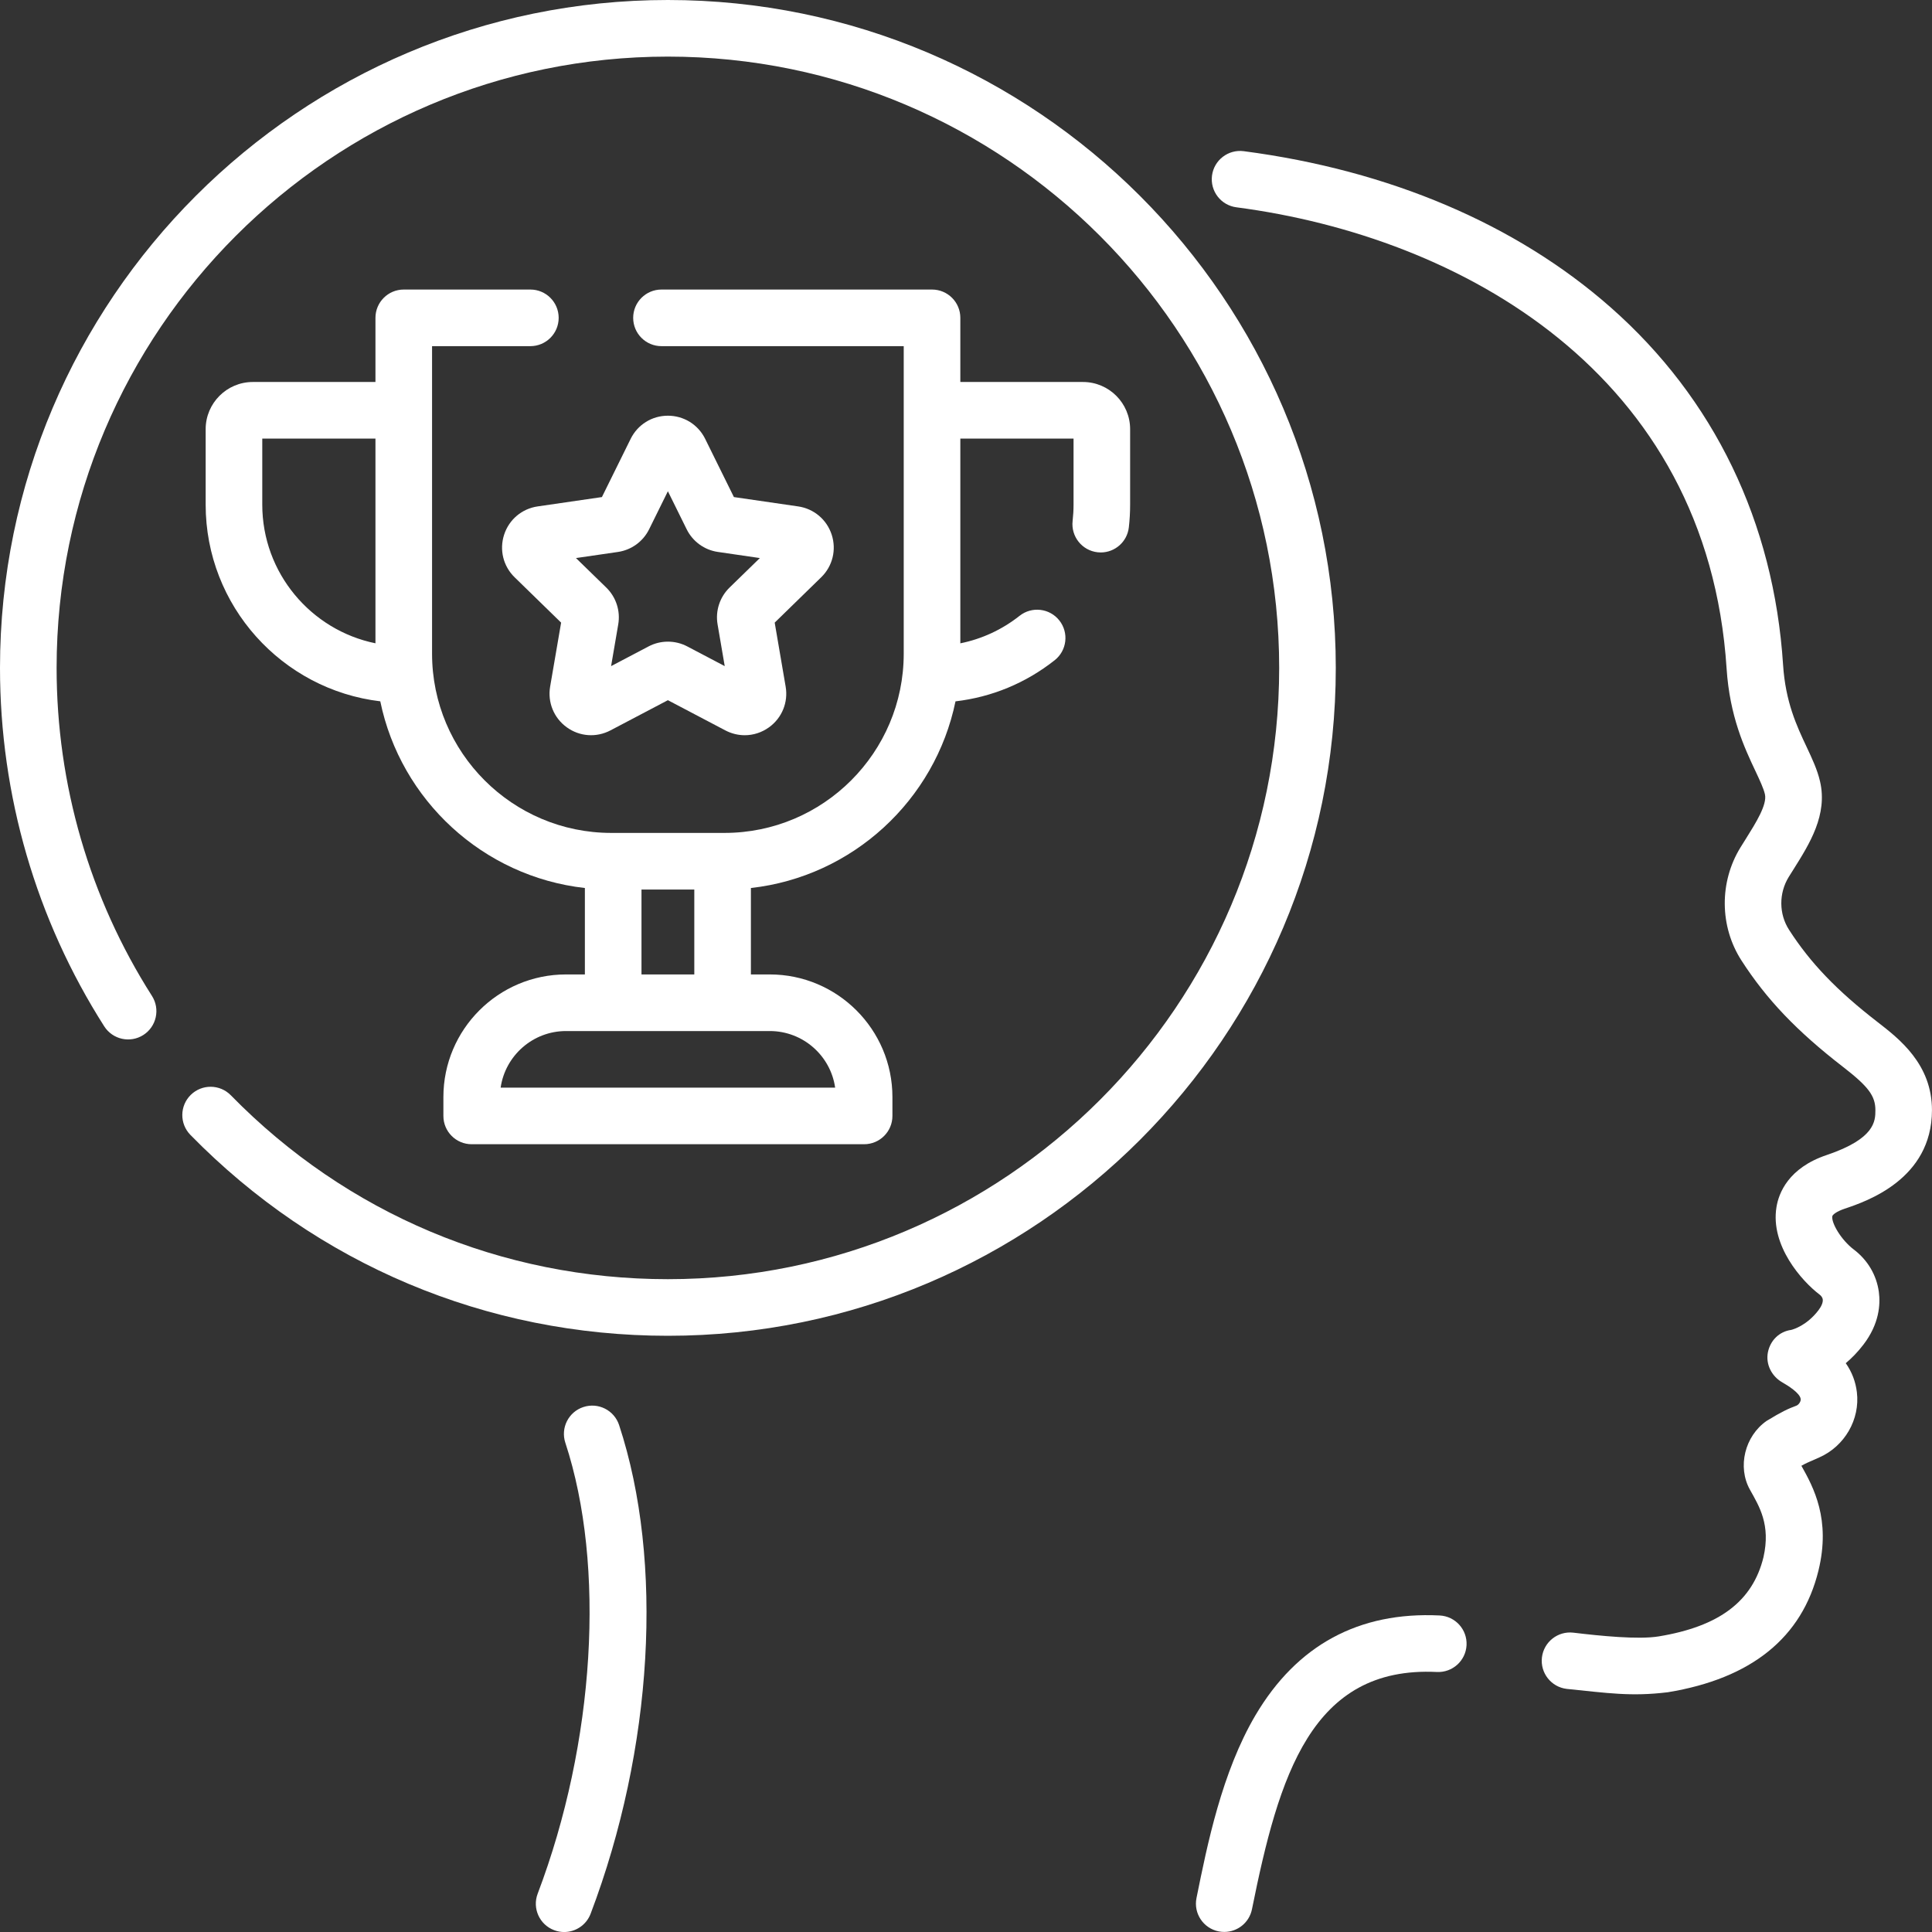
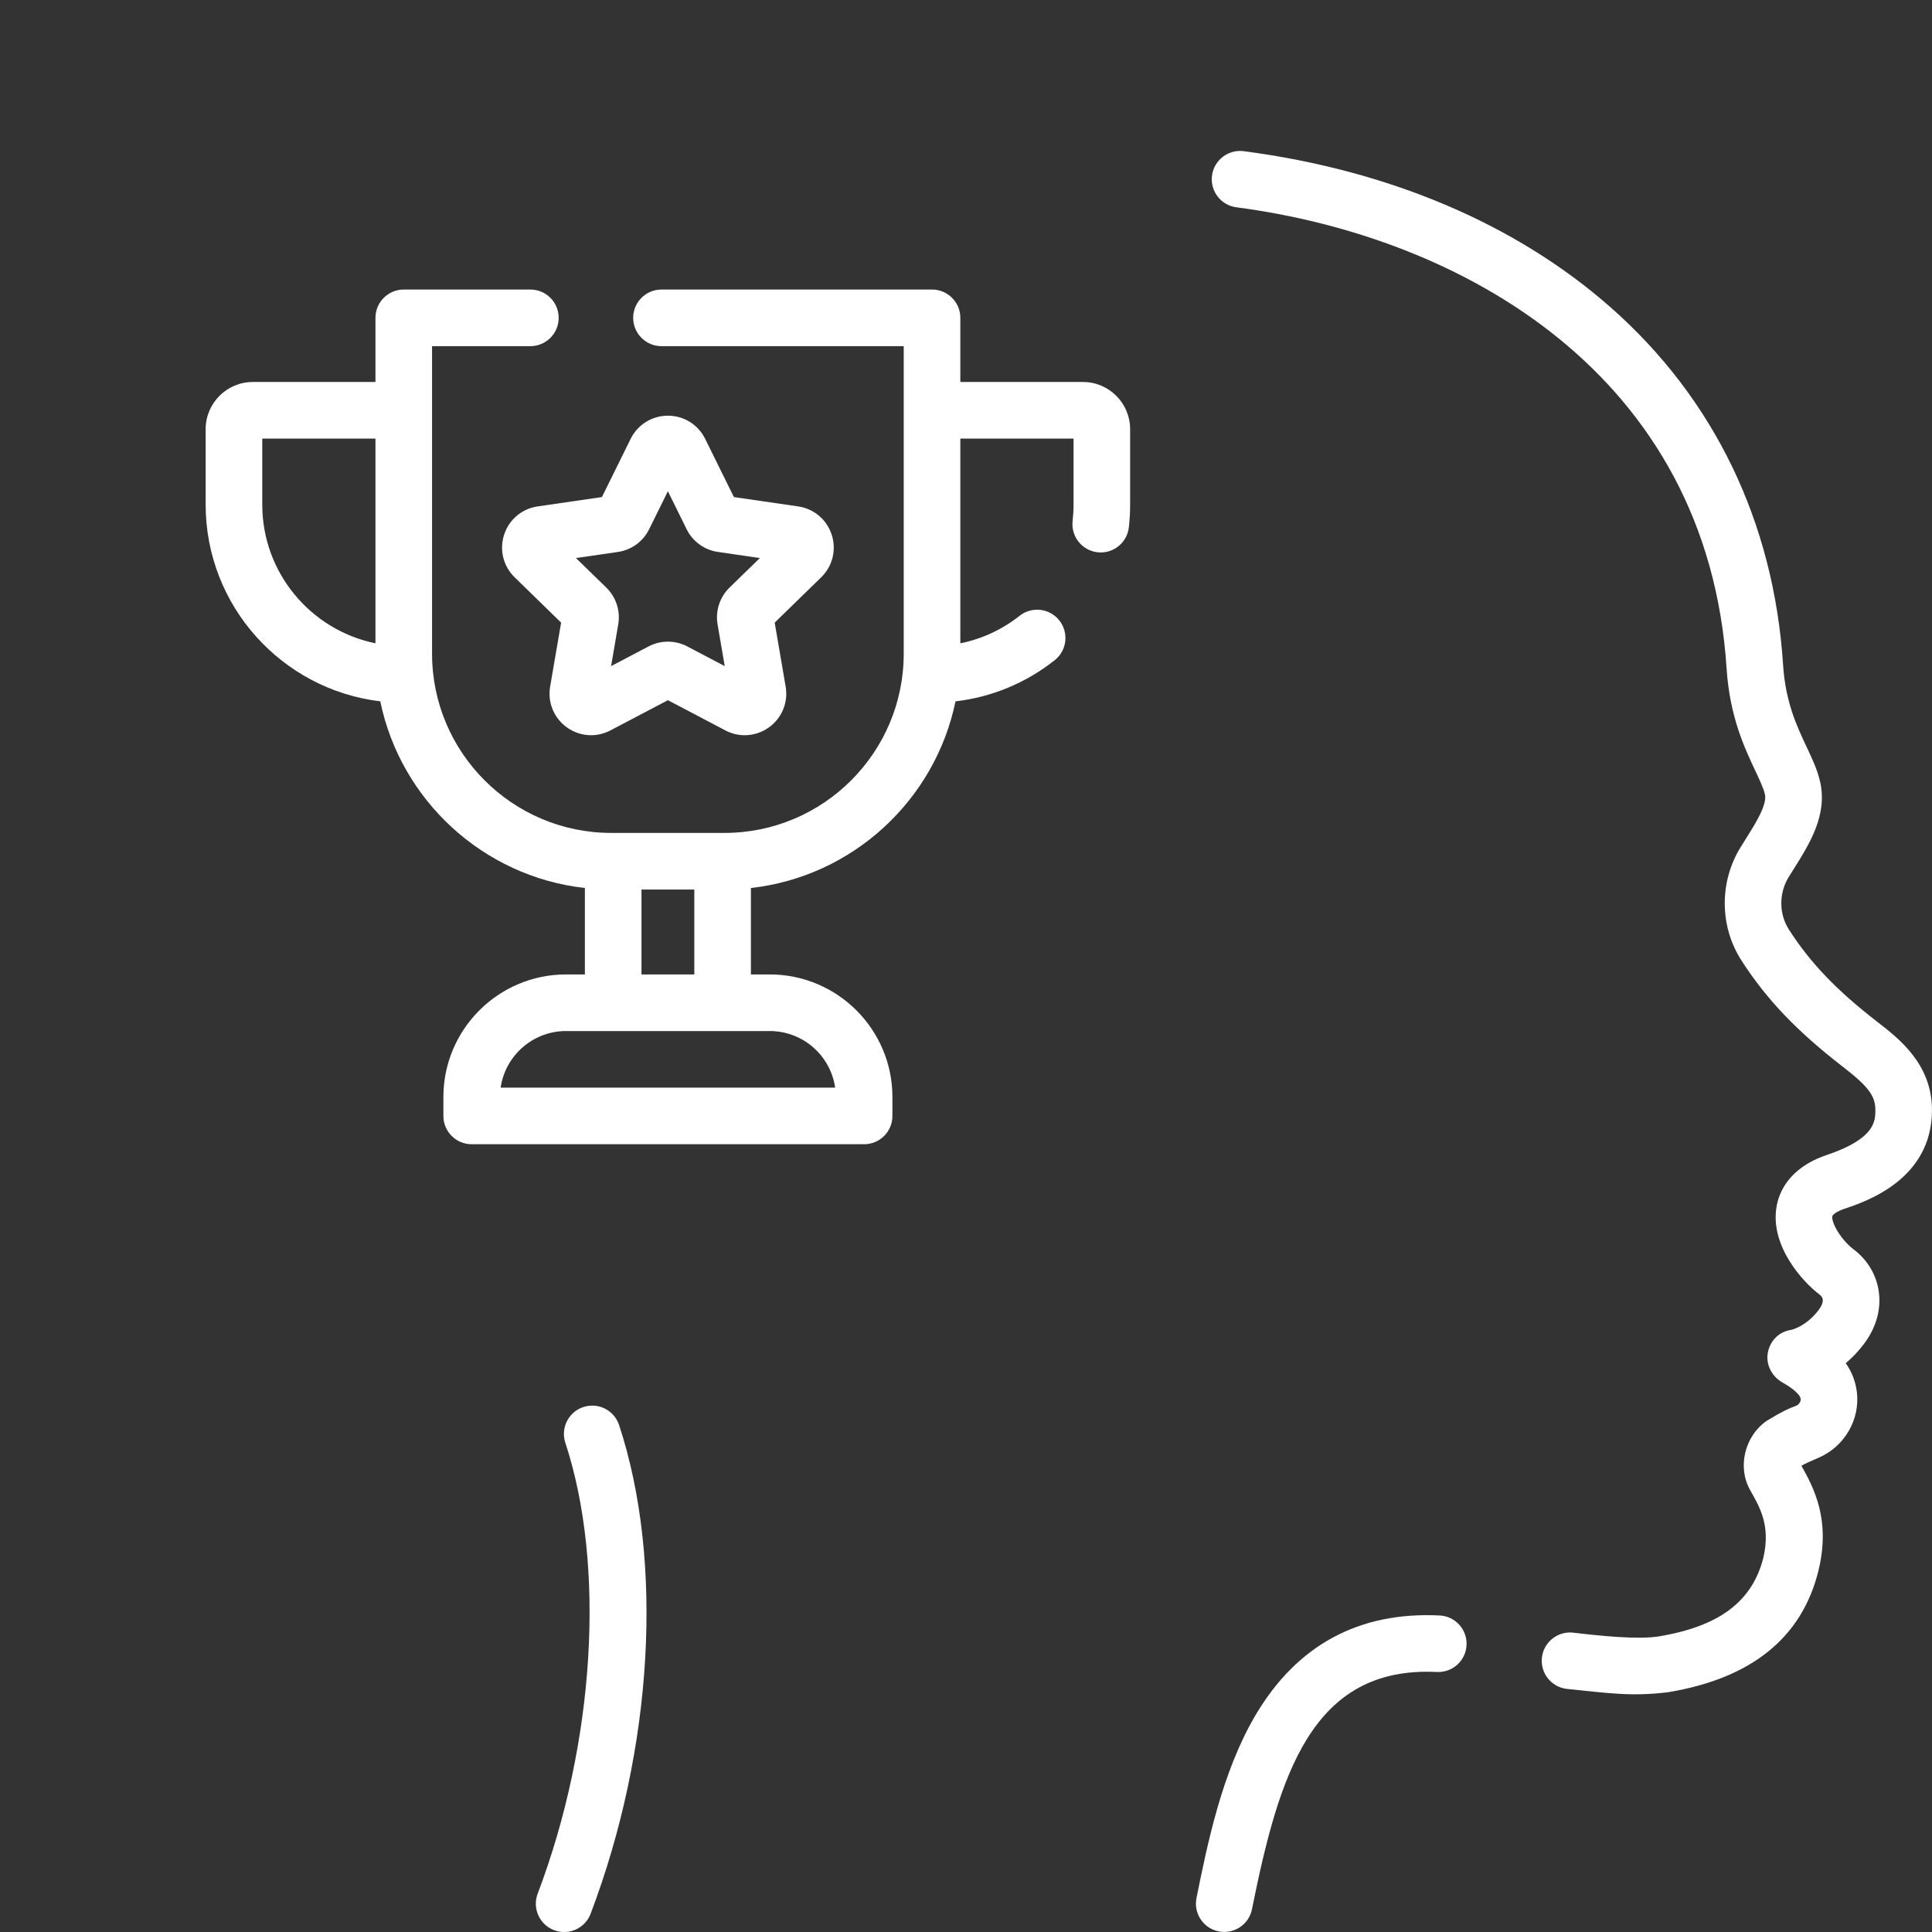
<svg xmlns="http://www.w3.org/2000/svg" width="60" height="60" viewBox="0 0 60 60" fill="none">
  <rect x="0" y="0" width="60" height="60" fill="#333333" stroke="none" />
  <path d="M44.71 50.17C42.202 50.047 40.277 51.089 38.99 53.268C37.946 55.037 37.491 57.296 37.158 58.946C37.062 59.422 37.37 59.885 37.846 59.981C37.905 59.993 37.963 59.998 38.021 59.998C38.431 59.998 38.797 59.71 38.881 59.293C39.716 55.148 40.724 51.734 44.624 51.925C45.108 51.948 45.521 51.576 45.545 51.091C45.569 50.606 45.195 50.194 44.71 50.17Z" fill="white" />
  <path d="M57.289 37.537C57.958 37.312 59.994 36.626 59.999 34.483C60.002 33.05 58.984 32.263 58.31 31.741C57.044 30.762 56.222 29.905 55.56 28.875C55.244 28.384 55.24 27.741 55.55 27.236C55.601 27.154 55.653 27.072 55.705 26.989C56.201 26.199 56.763 25.304 56.523 24.268C56.439 23.902 56.276 23.558 56.105 23.194C55.798 22.542 55.45 21.803 55.375 20.646C55.087 16.216 53.235 12.376 50.017 9.543C47.089 6.964 43.15 5.288 38.626 4.695C38.144 4.633 37.703 4.971 37.64 5.452C37.577 5.934 37.916 6.375 38.398 6.438C45.367 7.351 53.026 11.593 53.621 20.76C53.718 22.25 54.178 23.228 54.515 23.942C54.651 24.232 54.769 24.482 54.811 24.665C54.886 24.988 54.53 25.554 54.217 26.054C54.161 26.141 54.107 26.229 54.053 26.316C53.391 27.392 53.402 28.77 54.081 29.826C54.858 31.034 55.801 32.023 57.235 33.132C58.026 33.744 58.242 34.034 58.242 34.479C58.241 34.809 58.239 35.362 56.728 35.871C55.537 36.272 55.24 37.056 55.17 37.487C54.974 38.684 55.959 39.788 56.508 40.204C56.548 40.234 56.597 40.285 56.607 40.355C56.619 40.443 56.57 40.565 56.474 40.691C56.114 41.163 55.698 41.283 55.629 41.301C55.257 41.351 54.977 41.629 54.904 41.997C54.83 42.368 55.021 42.743 55.35 42.93C55.515 43.024 55.9 43.261 55.922 43.447C55.932 43.525 55.859 43.628 55.789 43.654C55.525 43.753 55.348 43.833 54.864 44.127C54.185 44.599 53.952 45.556 54.345 46.262C54.635 46.782 54.995 47.35 54.766 48.361C54.431 49.728 53.397 50.51 51.512 50.82C50.878 50.924 49.697 50.804 48.863 50.704C48.381 50.647 47.944 50.991 47.886 51.473C47.829 51.955 48.173 52.392 48.655 52.45C49.933 52.579 50.654 52.694 51.797 52.554C54.391 52.128 55.964 50.858 56.473 48.779C56.864 47.185 56.317 46.185 55.944 45.521C56.06 45.456 56.138 45.417 56.499 45.262C57.289 44.913 57.769 44.08 57.667 43.236C57.627 42.907 57.514 42.61 57.322 42.335C57.507 42.179 57.693 41.99 57.87 41.759C58.362 41.116 58.402 40.513 58.349 40.12C58.278 39.599 58.002 39.131 57.57 38.804C57.177 38.506 56.87 37.978 56.904 37.772C56.912 37.728 57.022 37.627 57.289 37.537Z" fill="white" />
  <path d="M18.117 43.697C17.656 43.848 17.405 44.345 17.557 44.806C18.814 48.626 18.477 54.122 16.698 58.81C16.526 59.264 16.754 59.771 17.208 59.943C17.311 59.982 17.416 60.001 17.52 60.001C17.874 60.001 18.208 59.785 18.342 59.434C20.284 54.315 20.623 48.499 19.227 44.257C19.075 43.795 18.578 43.545 18.117 43.697Z" fill="white" />
-   <path d="M20.742 0C9.305 0 0 9.305 0 20.742C0 24.701 1.119 28.55 3.237 31.874C3.498 32.283 4.041 32.404 4.451 32.143C4.86 31.882 4.98 31.338 4.719 30.929C2.782 27.888 1.758 24.366 1.758 20.742C1.758 10.274 10.274 1.758 20.742 1.758C31.21 1.758 39.726 10.274 39.726 20.742C39.726 31.21 31.21 39.726 20.742 39.726C15.591 39.726 10.771 37.698 7.169 34.015C6.829 33.668 6.273 33.662 5.926 34.001C5.579 34.341 5.573 34.897 5.912 35.244C9.848 39.268 15.114 41.484 20.742 41.484C32.179 41.484 41.484 32.179 41.484 20.742C41.484 9.305 32.179 0 20.742 0Z" fill="white" />
  <path d="M16.471 8.992H12.539C12.054 8.992 11.66 9.386 11.66 9.871V11.863H7.852C7.044 11.863 6.387 12.52 6.387 13.328V15.672C6.387 18.817 8.76 21.418 11.81 21.78C12.442 24.85 15.002 27.224 18.164 27.578V30.262H17.578C15.478 30.262 13.77 31.97 13.77 34.07V34.656C13.77 35.142 14.163 35.535 14.648 35.535H26.836C27.321 35.535 27.715 35.142 27.715 34.656V34.07C27.715 31.97 26.006 30.262 23.906 30.262H23.32V27.578C26.481 27.224 29.041 24.851 29.674 21.781C30.798 21.65 31.852 21.216 32.754 20.504C33.135 20.203 33.2 19.651 32.899 19.269C32.599 18.889 32.046 18.823 31.665 19.124C31.118 19.556 30.492 19.844 29.824 19.979V13.621H33.34V15.672C33.34 15.841 33.33 16.012 33.311 16.178C33.256 16.66 33.602 17.096 34.084 17.151C34.118 17.155 34.152 17.157 34.185 17.157C34.626 17.157 35.006 16.826 35.057 16.378C35.084 16.145 35.097 15.908 35.097 15.672V13.328C35.097 12.521 34.441 11.863 33.633 11.863H29.824V9.871C29.824 9.386 29.431 8.992 28.945 8.992H20.543C20.057 8.992 19.664 9.386 19.664 9.871C19.664 10.357 20.057 10.75 20.543 10.75H28.066V20.301C28.066 23.37 25.569 25.867 22.5 25.867H18.984C15.915 25.867 13.418 23.37 13.418 20.301V10.75H16.471C16.956 10.75 17.35 10.357 17.35 9.871C17.35 9.386 16.957 8.992 16.471 8.992ZM25.936 33.777H15.548C15.691 32.785 16.547 32.02 17.578 32.02H23.906C24.938 32.02 25.794 32.785 25.936 33.777ZM19.922 30.262V27.625H21.562V30.262H19.922ZM8.145 15.672V13.621H11.66V19.978C9.657 19.57 8.145 17.794 8.145 15.672Z" fill="white" />
  <path d="M25.829 16.605C25.676 16.135 25.276 15.798 24.787 15.727L22.792 15.437L21.9 13.63C21.681 13.186 21.237 12.91 20.742 12.91C20.247 12.91 19.804 13.186 19.585 13.63L18.693 15.437L16.698 15.727C16.208 15.798 15.809 16.135 15.656 16.605C15.503 17.076 15.628 17.584 15.983 17.929L17.426 19.336L17.085 21.323C17.002 21.81 17.198 22.294 17.599 22.585C17.999 22.876 18.52 22.913 18.958 22.683L20.742 21.745L22.526 22.683C22.717 22.783 22.923 22.833 23.128 22.833C23.395 22.833 23.659 22.749 23.886 22.585C24.286 22.294 24.483 21.81 24.399 21.323L24.059 19.336L25.502 17.929C25.857 17.584 25.982 17.076 25.829 16.605ZM22.656 18.248C22.352 18.545 22.213 18.972 22.285 19.391L22.507 20.687L21.343 20.075C21.155 19.976 20.949 19.927 20.742 19.927C20.536 19.927 20.33 19.976 20.142 20.075L18.978 20.687L19.2 19.391C19.272 18.972 19.133 18.545 18.829 18.248L17.887 17.331L19.188 17.142C19.609 17.081 19.972 16.817 20.16 16.435L20.742 15.256L21.324 16.435C21.512 16.817 21.876 17.081 22.296 17.141L23.598 17.331L22.656 18.248Z" fill="white" />
</svg>